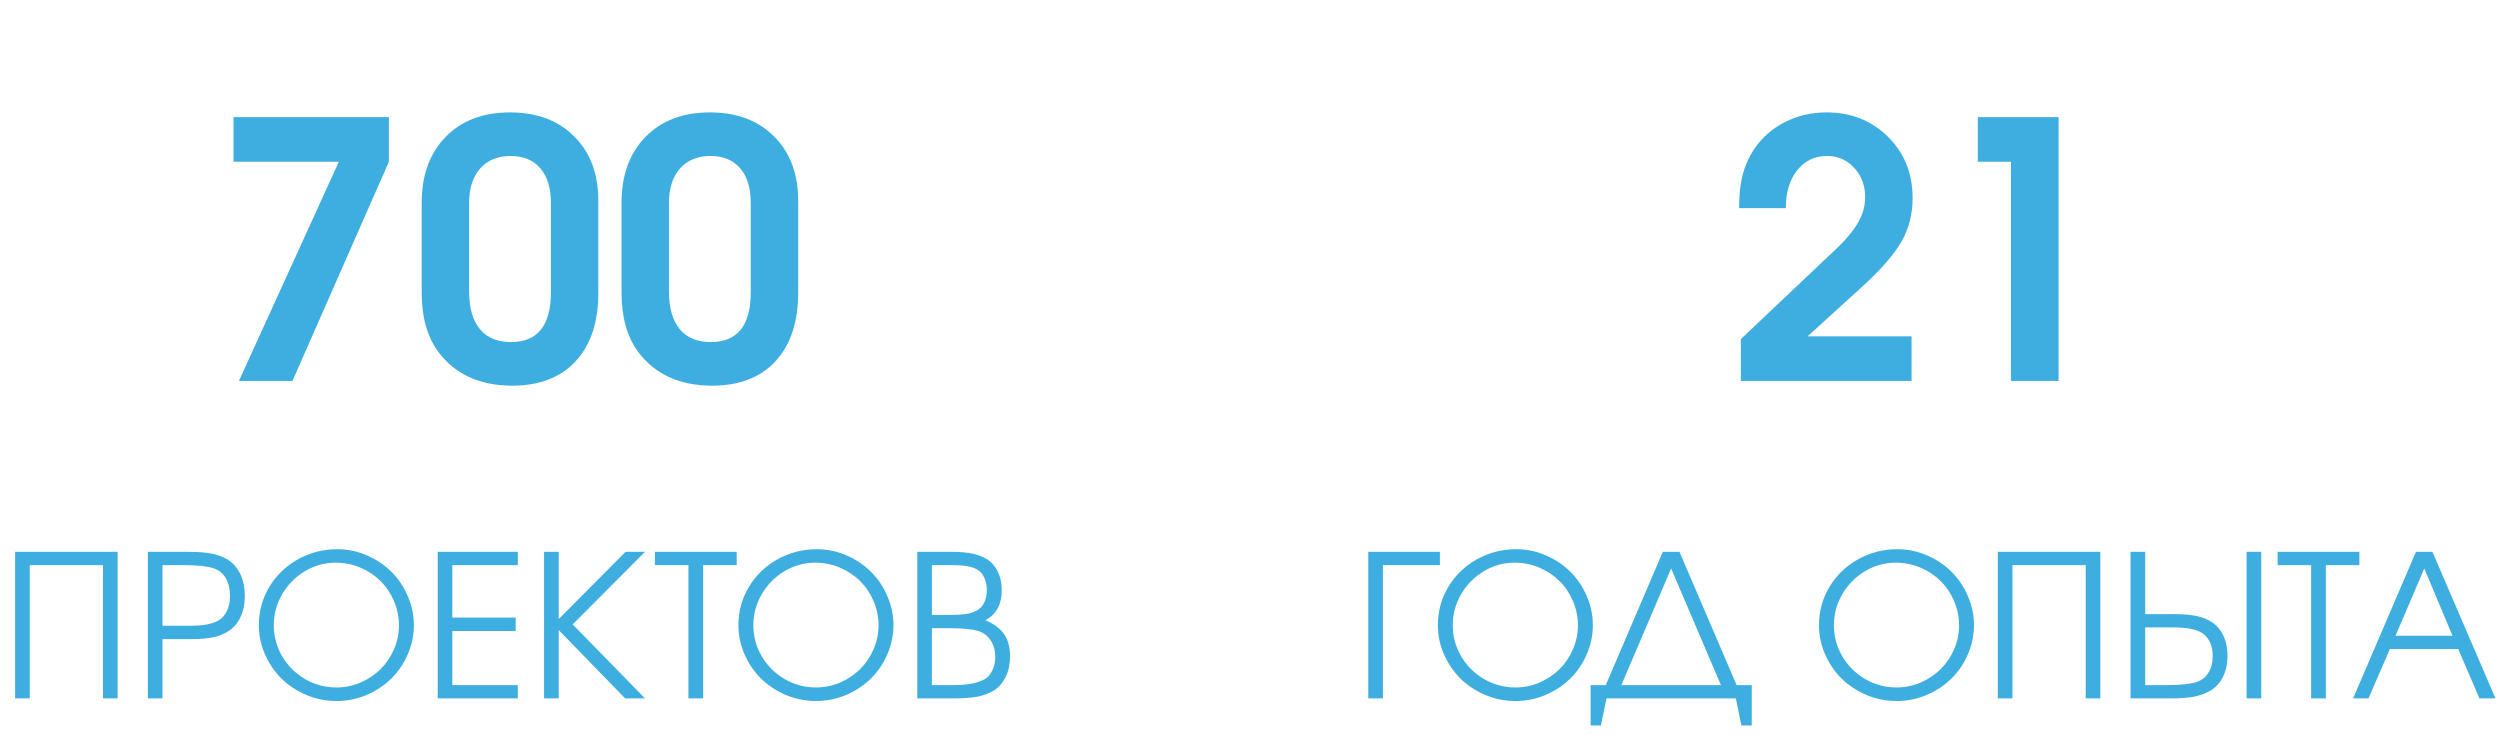
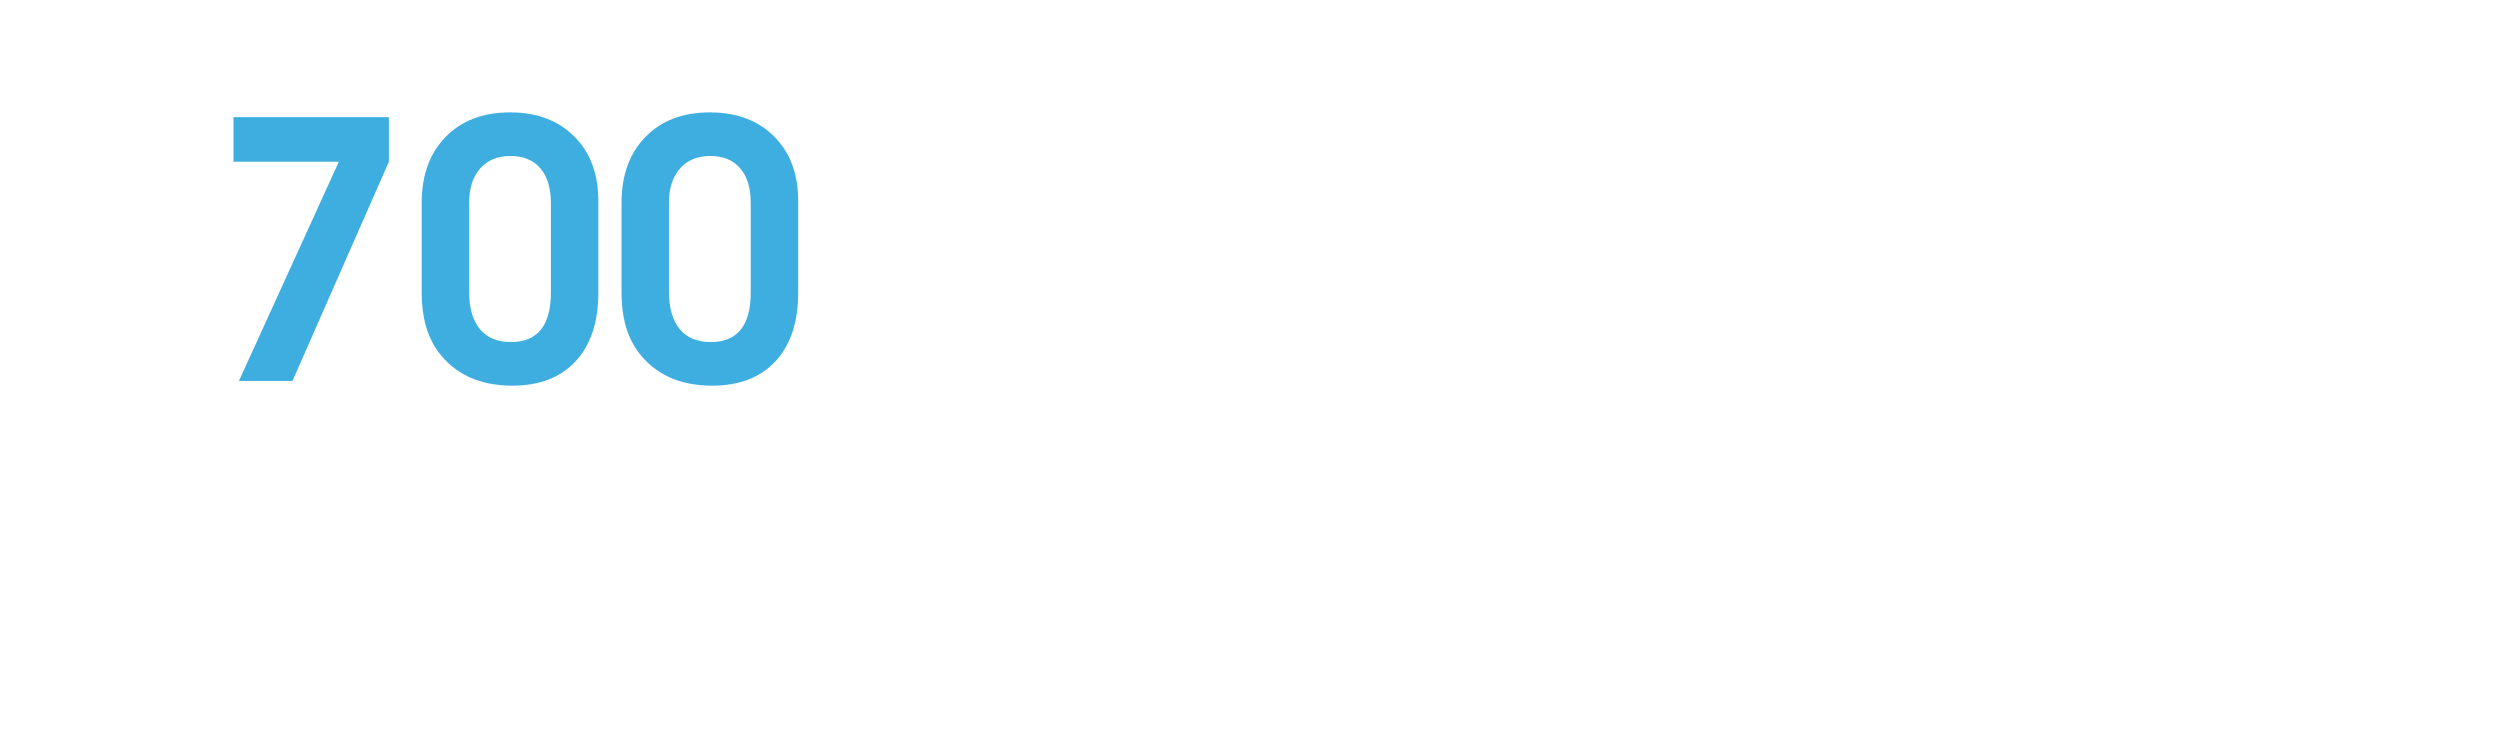
<svg xmlns="http://www.w3.org/2000/svg" width="630" height="190" viewBox="0 0 630 190" fill="none">
-   <path d="M362.851 142.406C362.851 142.406 358.065 142.406 348.495 142.406C348.495 142.406 348.495 153.604 348.495 176C348.495 176 347.266 176 344.809 176C344.809 176 344.809 163.687 344.809 139.062C344.809 139.062 350.823 139.062 362.851 139.062C362.851 139.062 362.851 140.176 362.851 142.406ZM382.138 138.402C384.709 138.402 387.175 138.915 389.535 139.94C391.911 140.966 393.962 142.333 395.688 144.042C397.429 145.751 398.812 147.794 399.838 150.17C400.88 152.53 401.4 154.988 401.4 157.543C401.4 160.115 400.88 162.58 399.838 164.94C398.812 167.3 397.421 169.335 395.663 171.044C393.922 172.753 391.846 174.12 389.438 175.146C387.029 176.155 384.514 176.659 381.894 176.659C379.273 176.659 376.75 176.155 374.325 175.146C371.916 174.12 369.833 172.753 368.075 171.044C366.334 169.319 364.942 167.284 363.9 164.94C362.859 162.58 362.338 160.115 362.338 157.543C362.338 154.044 363.217 150.829 364.975 147.899C366.732 144.97 369.125 142.659 372.152 140.966C375.196 139.257 378.524 138.402 382.138 138.402ZM381.698 141.796C378.931 141.796 376.343 142.512 373.935 143.944C371.542 145.377 369.638 147.305 368.222 149.73C366.806 152.156 366.098 154.76 366.098 157.543C366.098 160.359 366.806 162.979 368.222 165.404C369.654 167.813 371.583 169.726 374.008 171.142C376.433 172.541 379.062 173.241 381.894 173.241C384.009 173.241 386.036 172.826 387.973 171.996C389.91 171.15 391.586 170.027 393.002 168.627C394.418 167.227 395.541 165.567 396.371 163.646C397.217 161.71 397.641 159.691 397.641 157.592C397.641 155.443 397.217 153.393 396.371 151.439C395.541 149.486 394.41 147.81 392.978 146.41C391.562 144.994 389.869 143.871 387.899 143.041C385.93 142.211 383.863 141.796 381.698 141.796ZM408.578 172.655C408.578 172.655 416.944 172.655 433.676 172.655C433.676 172.655 429.493 162.857 421.127 143.261C421.127 143.261 416.944 153.059 408.578 172.655ZM441.439 172.655C441.439 172.655 441.439 176.041 441.439 182.812C441.439 182.812 440.569 182.812 438.827 182.812C438.827 182.812 438.363 180.541 437.436 176C437.436 176 426.571 176 404.843 176C404.843 176 404.371 178.271 403.427 182.812C403.427 182.812 402.564 182.812 400.839 182.812C400.839 182.812 400.839 179.426 400.839 172.655C400.839 172.655 402.108 172.655 404.647 172.655C404.647 172.655 409.441 161.457 419.027 139.062C419.027 139.062 420.427 139.062 423.227 139.062C423.227 139.062 428.028 150.259 437.631 172.655C437.631 172.655 438.9 172.655 441.439 172.655ZM478.183 138.402C480.754 138.402 483.22 138.915 485.58 139.94C487.956 140.966 490.007 142.333 491.732 144.042C493.474 145.751 494.857 147.794 495.883 150.17C496.924 152.53 497.445 154.988 497.445 157.543C497.445 160.115 496.924 162.58 495.883 164.94C494.857 167.3 493.466 169.335 491.708 171.044C489.966 172.753 487.891 174.12 485.482 175.146C483.074 176.155 480.559 176.659 477.938 176.659C475.318 176.659 472.795 176.155 470.37 175.146C467.961 174.12 465.878 172.753 464.12 171.044C462.379 169.319 460.987 167.284 459.945 164.94C458.904 162.58 458.383 160.115 458.383 157.543C458.383 154.044 459.262 150.829 461.02 147.899C462.777 144.97 465.17 142.659 468.197 140.966C471.241 139.257 474.569 138.402 478.183 138.402ZM477.743 141.796C474.976 141.796 472.388 142.512 469.979 143.944C467.587 145.377 465.683 147.305 464.267 149.73C462.851 152.156 462.143 154.76 462.143 157.543C462.143 160.359 462.851 162.979 464.267 165.404C465.699 167.813 467.628 169.726 470.053 171.142C472.478 172.541 475.106 173.241 477.938 173.241C480.054 173.241 482.081 172.826 484.018 171.996C485.954 171.15 487.631 170.027 489.047 168.627C490.463 167.227 491.586 165.567 492.416 163.646C493.262 161.71 493.686 159.691 493.686 157.592C493.686 155.443 493.262 153.393 492.416 151.439C491.586 149.486 490.455 147.81 489.022 146.41C487.606 144.994 485.914 143.871 483.944 143.041C481.975 142.211 479.908 141.796 477.743 141.796ZM507.138 176C507.138 176 505.909 176 503.451 176C503.451 176 503.451 163.687 503.451 139.062C503.451 139.062 512.061 139.062 529.281 139.062C529.281 139.062 529.281 151.374 529.281 176C529.281 176 528.052 176 525.595 176C525.595 176 525.595 164.802 525.595 142.406C525.595 142.406 519.442 142.406 507.138 142.406C507.138 142.406 507.138 153.604 507.138 176ZM566.146 176C566.146 176 566.146 163.687 566.146 139.062C566.146 139.062 567.375 139.062 569.833 139.062C569.833 139.062 569.833 151.374 569.833 176C569.833 176 568.604 176 566.146 176ZM536.898 139.062C536.898 139.062 538.127 139.062 540.585 139.062C540.585 139.062 540.585 144.294 540.585 154.76C540.585 154.76 542.953 154.76 547.689 154.76C550.196 154.76 552.198 154.931 553.695 155.272C555.209 155.598 556.527 156.16 557.65 156.957C558.839 157.803 559.75 158.943 560.385 160.375C561.02 161.807 561.337 163.419 561.337 165.209C561.337 167.26 560.954 169.05 560.189 170.58C559.424 172.11 558.342 173.282 556.942 174.096C555.787 174.763 554.444 175.251 552.914 175.561C551.384 175.854 549.439 176 547.079 176H536.898V139.062ZM540.585 158.104V172.655H545.834C549.203 172.655 551.742 172.403 553.451 171.898C554.77 171.492 555.787 170.71 556.503 169.555C557.235 168.399 557.602 166.967 557.602 165.258C557.602 163.874 557.333 162.662 556.796 161.62C556.275 160.578 555.526 159.805 554.55 159.301C553.118 158.503 550.749 158.104 547.445 158.104H540.585ZM582.406 176C582.406 176 582.406 164.802 582.406 142.406C582.406 142.406 579.59 142.406 573.959 142.406C573.959 142.406 573.959 141.291 573.959 139.062C573.959 139.062 580.827 139.062 594.564 139.062C594.564 139.062 594.564 140.176 594.564 142.406C594.564 142.406 591.749 142.406 586.117 142.406C586.117 142.406 586.117 153.604 586.117 176C586.117 176 584.88 176 582.406 176ZM592.978 176C592.978 176 598.259 163.687 608.822 139.062C608.822 139.062 610.206 139.062 612.973 139.062C612.973 139.062 618.271 151.374 628.866 176C628.866 176 627.515 176 624.813 176C624.813 176 623.031 171.85 619.467 163.549C619.467 163.549 613.729 163.549 602.255 163.549C602.255 163.549 600.456 167.699 596.859 176C596.859 176 595.565 176 592.978 176ZM603.671 160.204C603.671 160.204 608.456 160.204 618.026 160.204C618.026 160.204 615.658 154.556 610.922 143.261C610.922 143.261 608.505 148.909 603.671 160.204Z" fill="#3EAEE0" />
-   <path d="M7.495 176C7.495 176 6.266 176 3.809 176C3.809 176 3.809 163.687 3.809 139.062C3.809 139.062 12.419 139.062 29.639 139.062C29.639 139.062 29.639 151.374 29.639 176C29.639 176 28.41 176 25.952 176C25.952 176 25.952 164.802 25.952 142.406C25.952 142.406 19.8 142.406 7.495 142.406C7.495 142.406 7.495 153.604 7.495 176ZM37.256 176C37.256 176 37.256 163.687 37.256 139.062C37.256 139.062 40.649 139.062 47.437 139.062C49.829 139.062 51.782 139.208 53.296 139.501C54.826 139.794 56.16 140.29 57.3 140.99C58.7 141.82 59.782 143.041 60.547 144.652C61.312 146.247 61.694 148.111 61.694 150.243C61.694 152.099 61.377 153.759 60.742 155.224C60.107 156.688 59.196 157.86 58.008 158.739C56.885 159.569 55.566 160.163 54.053 160.521C52.539 160.88 50.537 161.059 48.047 161.059H40.942V176H37.256ZM40.942 157.689H47.803C51.123 157.689 53.491 157.274 54.907 156.444C55.884 155.924 56.633 155.118 57.153 154.027C57.69 152.937 57.959 151.659 57.959 150.194C57.959 148.388 57.601 146.882 56.885 145.678C56.169 144.457 55.143 143.635 53.809 143.212C52.214 142.675 49.675 142.406 46.191 142.406H40.942V157.689ZM85.034 138.402C87.606 138.402 90.072 138.915 92.432 139.94C94.808 140.966 96.859 142.333 98.584 144.042C100.326 145.751 101.709 147.794 102.734 150.17C103.776 152.53 104.297 154.988 104.297 157.543C104.297 160.115 103.776 162.58 102.734 164.94C101.709 167.3 100.317 169.335 98.56 171.044C96.818 172.753 94.743 174.12 92.334 175.146C89.925 176.155 87.41 176.659 84.79 176.659C82.17 176.659 79.647 176.155 77.222 175.146C74.813 174.12 72.73 172.753 70.972 171.044C69.23 169.319 67.838 167.284 66.797 164.94C65.755 162.58 65.234 160.115 65.234 157.543C65.234 154.044 66.113 150.829 67.871 147.899C69.629 144.97 72.022 142.659 75.049 140.966C78.092 139.257 81.421 138.402 85.034 138.402ZM84.595 141.796C81.828 141.796 79.24 142.512 76.831 143.944C74.439 145.377 72.534 147.305 71.118 149.73C69.702 152.156 68.994 154.76 68.994 157.543C68.994 160.359 69.702 162.979 71.118 165.404C72.55 167.813 74.479 169.726 76.904 171.142C79.329 172.541 81.958 173.241 84.79 173.241C86.906 173.241 88.932 172.826 90.869 171.996C92.806 171.15 94.482 170.027 95.898 168.627C97.314 167.227 98.438 165.567 99.268 163.646C100.114 161.71 100.537 159.691 100.537 157.592C100.537 155.443 100.114 153.393 99.268 151.439C98.438 149.486 97.306 147.81 95.874 146.41C94.458 144.994 92.765 143.871 90.796 143.041C88.826 142.211 86.759 141.796 84.595 141.796ZM110.303 176C110.303 176 110.303 163.687 110.303 139.062C110.303 139.062 117.033 139.062 130.493 139.062C130.493 139.062 130.493 140.176 130.493 142.406C130.493 142.406 124.992 142.406 113.989 142.406C113.989 142.406 113.989 146.817 113.989 155.639C113.989 155.639 119.312 155.639 129.956 155.639C129.956 155.639 129.956 156.762 129.956 159.008C129.956 159.008 124.634 159.008 113.989 159.008C113.989 159.008 113.989 163.557 113.989 172.655C113.989 172.655 119.491 172.655 130.493 172.655C130.493 172.655 130.493 173.77 130.493 176C130.493 176 123.763 176 110.303 176ZM157.544 176C157.544 176 151.961 170.263 140.796 158.788C140.796 158.788 140.796 164.525 140.796 176C140.796 176 139.567 176 137.109 176C137.109 176 137.109 163.687 137.109 139.062C137.109 139.062 138.338 139.062 140.796 139.062C140.796 139.062 140.796 144.709 140.796 156.005C140.796 156.005 146.411 150.357 157.642 139.062C157.642 139.062 159.277 139.062 162.549 139.062C162.549 139.062 156.47 145.157 144.312 157.348C144.312 157.348 150.391 163.565 162.549 176C162.549 176 160.881 176 157.544 176ZM173.486 176C173.486 176 173.486 164.802 173.486 142.406C173.486 142.406 170.671 142.406 165.039 142.406C165.039 142.406 165.039 141.291 165.039 139.062C165.039 139.062 171.908 139.062 185.645 139.062C185.645 139.062 185.645 140.176 185.645 142.406C185.645 142.406 182.829 142.406 177.197 142.406C177.197 142.406 177.197 153.604 177.197 176C177.197 176 175.96 176 173.486 176ZM205.884 138.402C208.455 138.402 210.921 138.915 213.281 139.94C215.658 140.966 217.708 142.333 219.434 144.042C221.175 145.751 222.559 147.794 223.584 150.17C224.626 152.53 225.146 154.988 225.146 157.543C225.146 160.115 224.626 162.58 223.584 164.94C222.559 167.3 221.167 169.335 219.409 171.044C217.668 172.753 215.592 174.12 213.184 175.146C210.775 176.155 208.26 176.659 205.64 176.659C203.019 176.659 200.496 176.155 198.071 175.146C195.662 174.12 193.579 172.753 191.821 171.044C190.08 169.319 188.688 167.284 187.646 164.94C186.605 162.58 186.084 160.115 186.084 157.543C186.084 154.044 186.963 150.829 188.721 147.899C190.479 144.97 192.871 142.659 195.898 140.966C198.942 139.257 202.271 138.402 205.884 138.402ZM205.444 141.796C202.677 141.796 200.09 142.512 197.681 143.944C195.288 145.377 193.384 147.305 191.968 149.73C190.552 152.156 189.844 154.76 189.844 157.543C189.844 160.359 190.552 162.979 191.968 165.404C193.4 167.813 195.329 169.726 197.754 171.142C200.179 172.541 202.808 173.241 205.64 173.241C207.756 173.241 209.782 172.826 211.719 171.996C213.656 171.15 215.332 170.027 216.748 168.627C218.164 167.227 219.287 165.567 220.117 163.646C220.964 161.71 221.387 159.691 221.387 157.592C221.387 155.443 220.964 153.393 220.117 151.439C219.287 149.486 218.156 147.81 216.724 146.41C215.308 144.994 213.615 143.871 211.646 143.041C209.676 142.211 207.609 141.796 205.444 141.796ZM231.152 176C231.152 176 231.152 163.687 231.152 139.062C231.152 139.062 234.033 139.062 239.795 139.062C242.025 139.062 243.872 139.232 245.337 139.574C246.818 139.916 248.088 140.461 249.146 141.21C250.187 141.975 250.993 143.008 251.562 144.311C252.148 145.613 252.441 147.061 252.441 148.656C252.441 150.495 252.108 152.034 251.44 153.271C250.789 154.491 249.756 155.5 248.34 156.298C250.488 157.209 252.059 158.389 253.052 159.838C254.045 161.286 254.541 163.142 254.541 165.404C254.541 167.309 254.175 169.026 253.442 170.556C252.71 172.069 251.693 173.233 250.391 174.047C249.219 174.747 247.852 175.251 246.289 175.561C244.743 175.854 242.741 176 240.283 176H231.152ZM234.839 172.655H239.893C243.555 172.655 246.224 172.2 247.9 171.288C248.779 170.832 249.479 170.092 250 169.066C250.537 168.025 250.806 166.869 250.806 165.6C250.806 163.956 250.423 162.556 249.658 161.4C248.91 160.229 247.868 159.431 246.533 159.008C244.922 158.536 242.489 158.3 239.233 158.3H234.839V172.655ZM234.839 154.955H239.355C241.016 154.955 242.318 154.89 243.262 154.76C244.222 154.613 245.085 154.361 245.85 154.003C246.777 153.58 247.477 152.912 247.949 152.001C248.438 151.09 248.682 149.991 248.682 148.705C248.682 147.615 248.486 146.614 248.096 145.702C247.705 144.791 247.184 144.123 246.533 143.7C245.85 143.228 244.946 142.895 243.823 142.699C242.716 142.504 241.203 142.406 239.282 142.406H234.839V154.955Z" fill="#3EAEE0" />
  <path d="M60.207 96C60.207 96 68.601 77.587 85.388 40.761C85.388 40.761 76.54 40.761 58.845 40.761C58.845 40.761 58.845 37.011 58.845 29.511C58.845 29.511 71.897 29.511 98 29.511C98 29.511 98 33.261 98 40.761C98 40.761 89.899 59.174 73.698 96C73.698 96 69.201 96 60.207 96ZM150.778 50.56C150.778 50.56 150.778 58.295 150.778 73.764C150.778 81.147 148.874 86.903 145.065 91.034C141.257 95.136 135.939 97.186 129.113 97.186C120.939 97.186 114.729 94.359 110.48 88.705C107.668 84.897 106.262 79.916 106.262 73.764V51.176C106.262 44.174 108.269 38.622 112.282 34.52C116.296 30.39 121.716 28.324 128.542 28.324C135.28 28.324 140.671 30.346 144.714 34.389C148.757 38.432 150.778 43.822 150.778 50.56ZM118.215 51.176V73.412C118.215 77.543 119.108 80.707 120.896 82.904C122.712 85.102 125.334 86.2 128.762 86.2C135.471 86.2 138.825 82.025 138.825 73.676V51.176C138.825 47.367 137.932 44.438 136.145 42.387C134.387 40.336 131.882 39.31 128.63 39.31C125.407 39.31 122.858 40.365 120.983 42.475C119.138 44.584 118.215 47.484 118.215 51.176ZM201.14 50.56C201.14 50.56 201.14 58.295 201.14 73.764C201.14 81.147 199.235 86.903 195.427 91.034C191.618 95.136 186.301 97.186 179.475 97.186C171.301 97.186 165.09 94.359 160.842 88.705C158.029 84.897 156.623 79.916 156.623 73.764V51.176C156.623 44.174 158.63 38.622 162.644 34.52C166.657 30.39 172.077 28.324 178.903 28.324C185.642 28.324 191.032 30.346 195.075 34.389C199.118 38.432 201.14 43.822 201.14 50.56ZM168.576 51.176V73.412C168.576 77.543 169.47 80.707 171.257 82.904C173.073 85.102 175.695 86.2 179.123 86.2C185.832 86.2 189.187 82.025 189.187 73.676V51.176C189.187 47.367 188.293 44.438 186.506 42.387C184.748 40.336 182.243 39.31 178.991 39.31C175.769 39.31 173.22 40.365 171.345 42.475C169.499 44.584 168.576 47.484 168.576 51.176Z" fill="#3EAEE0" />
-   <path d="M438.691 96C438.691 96 438.691 92.484 438.691 85.453C438.691 85.453 446.587 77.982 462.378 63.041C465.103 60.492 467.051 58.178 468.223 56.098C469.424 54.018 470.024 51.894 470.024 49.726C470.024 46.767 469.102 44.291 467.256 42.299C465.439 40.307 463.154 39.31 460.4 39.31C457.295 39.31 454.79 40.512 452.886 42.914C450.981 45.316 450.029 48.495 450.029 52.45H438.252C438.252 49.14 438.545 46.356 439.131 44.101C439.717 41.815 440.684 39.648 442.031 37.597C443.965 34.696 446.543 32.426 449.766 30.785C452.988 29.145 456.489 28.324 460.269 28.324C466.479 28.324 471.65 30.375 475.781 34.477C479.912 38.578 481.978 43.72 481.978 49.901C481.978 53.974 481.04 57.636 479.165 60.888C477.319 64.14 473.965 67.978 469.102 72.401L455.522 84.75H481.714V96H438.691ZM506.763 96C506.763 96 506.763 77.587 506.763 40.761C506.763 40.761 503.979 40.761 498.413 40.761C498.413 40.761 498.413 37.011 498.413 29.511C498.413 29.511 505.195 29.511 518.76 29.511C518.76 29.511 518.76 51.674 518.76 96C518.76 96 514.761 96 506.763 96Z" fill="#3EAEE0" />
</svg>